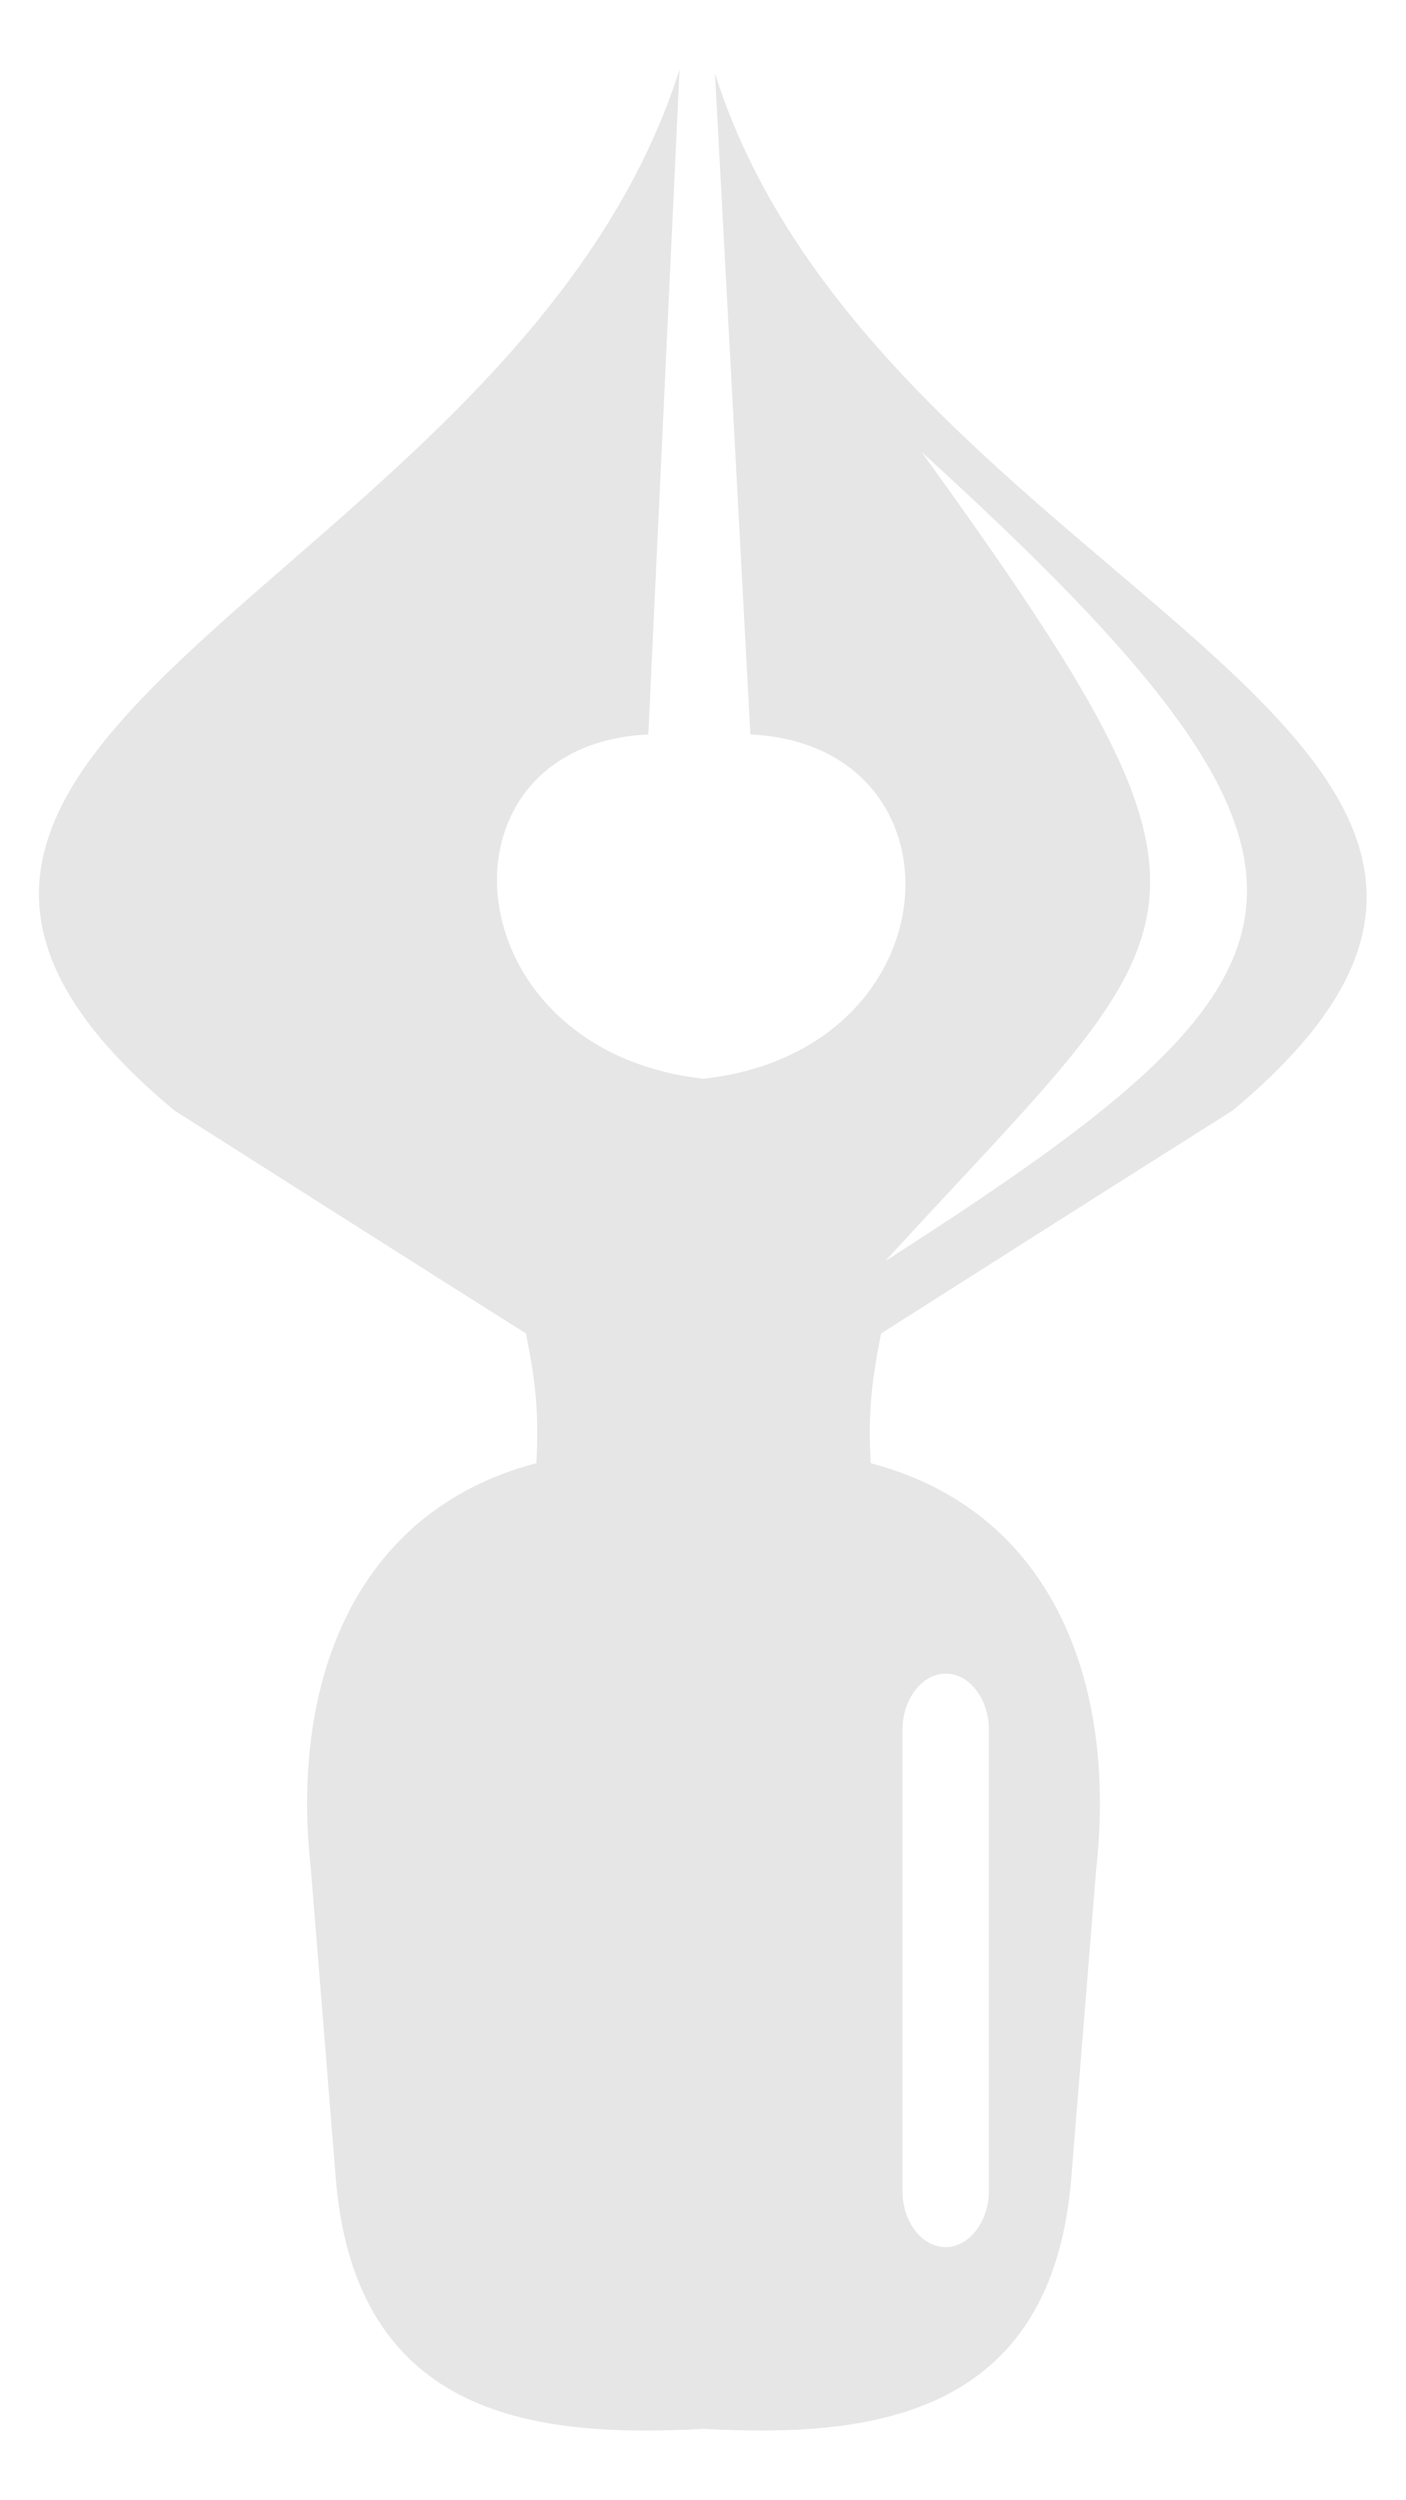
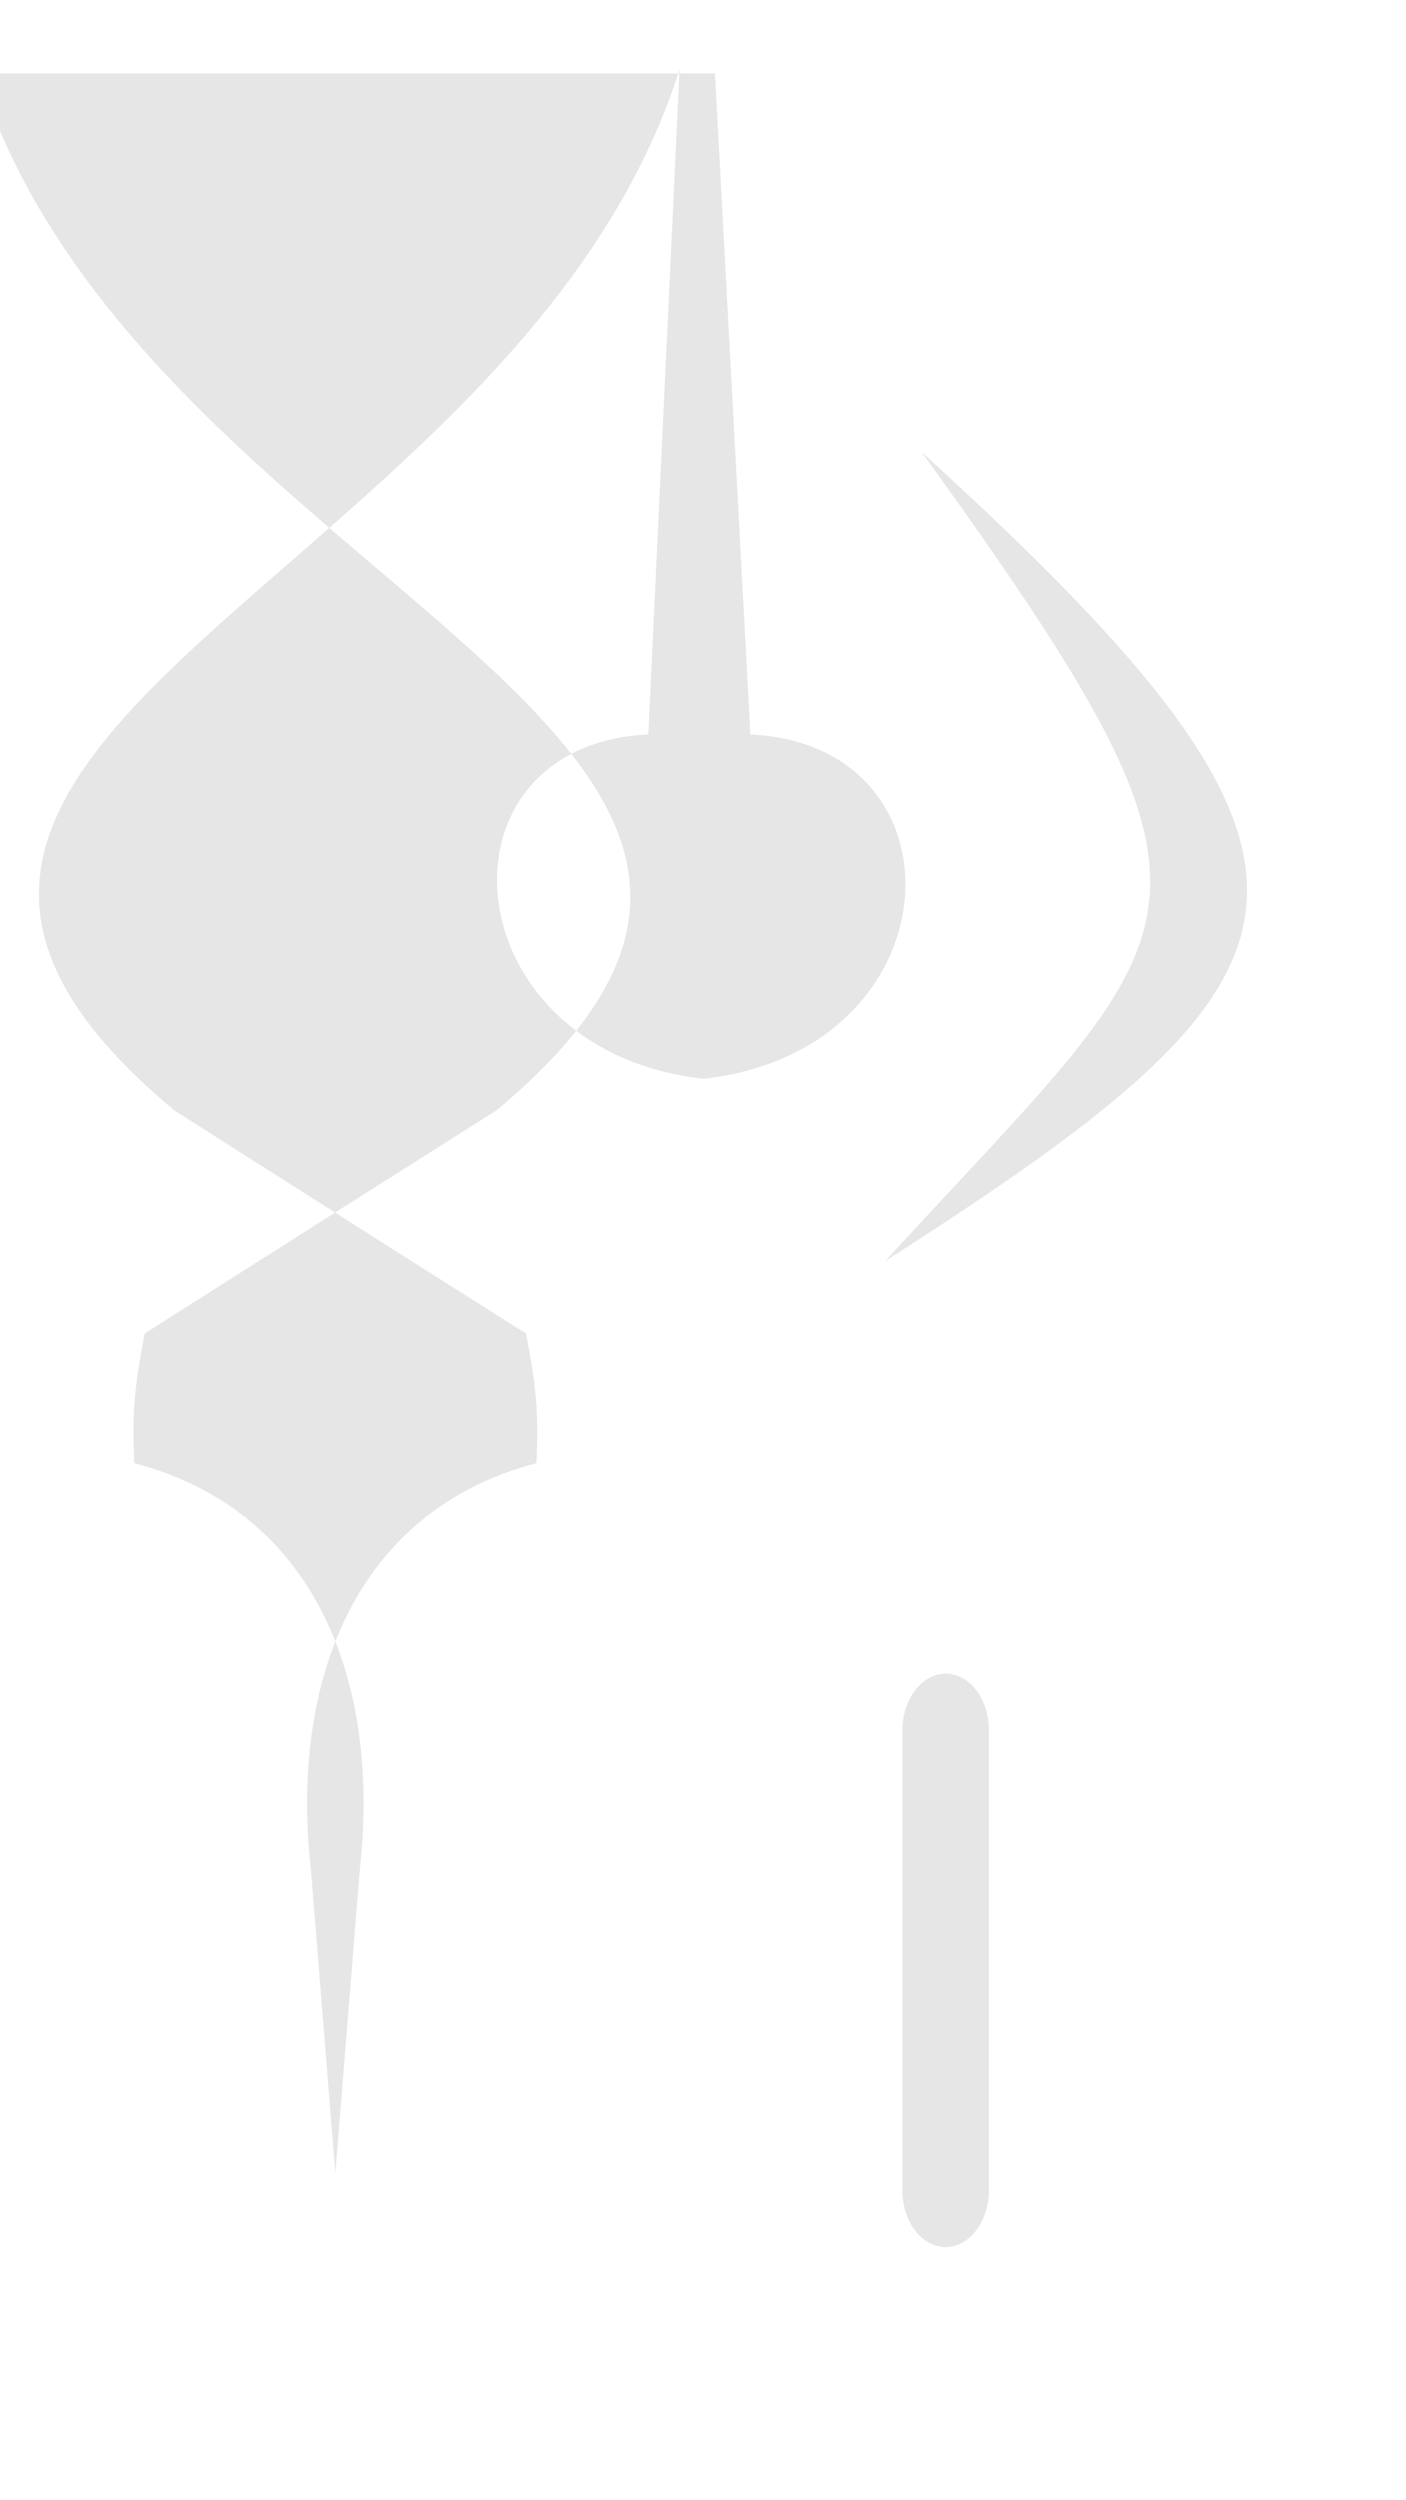
<svg xmlns="http://www.w3.org/2000/svg" viewBox="0 0 270 480">
-   <path fill="rgba(0,0,0,.1)" fill-rule="evenodd" clip-rule="evenodd" d="M137.3 14.1l6.8 126.9c42.4 2 39.6 60.7-9 66.1-48.6-5.4-53-64.1-10.6-66.1l6-127.7c-31.3 99-182.9 128.4-97 199.9 22.5 14.3 45 28.6 67.5 42.8 1.9 9.5 2.5 15.3 2 24.9-35 9.2-47.3 42.2-43.3 78l4.7 58.3c3.4 48 39.9 50.7 70.7 49.1 30.7 1.6 67.3-1.2 70.7-49.1l4.7-58.3c4-35.8-8.3-68.8-43.3-78-.5-9.5.1-15.3 2-24.9 22.5-14.3 45-28.6 67.5-42.8 85.9-71.5-68.1-100-99.4-199.1zm36 318c0-5.9 3.8-10.8 8.3-10.8 4.6 0 8.3 4.9 8.3 10.8v88.5c0 5.9-3.8 10.8-8.3 10.8-4.6 0-8.3-4.9-8.3-10.8v-88.5zm-3.3-90c60.4-66 72.2-64.9 7-155.3 89.2 81.1 79.3 100-7 155.3z" />
+   <path fill="rgba(0,0,0,.1)" fill-rule="evenodd" clip-rule="evenodd" d="M137.3 14.1l6.8 126.9c42.4 2 39.6 60.7-9 66.1-48.6-5.4-53-64.1-10.6-66.1l6-127.7c-31.3 99-182.9 128.4-97 199.9 22.5 14.3 45 28.6 67.5 42.8 1.9 9.5 2.5 15.3 2 24.9-35 9.2-47.3 42.2-43.3 78l4.7 58.3l4.7-58.3c4-35.8-8.3-68.8-43.3-78-.5-9.5.1-15.3 2-24.9 22.5-14.3 45-28.6 67.5-42.8 85.9-71.5-68.1-100-99.4-199.1zm36 318c0-5.9 3.8-10.8 8.3-10.8 4.6 0 8.3 4.9 8.3 10.8v88.5c0 5.9-3.8 10.8-8.3 10.8-4.6 0-8.3-4.9-8.3-10.8v-88.5zm-3.3-90c60.4-66 72.2-64.9 7-155.3 89.2 81.1 79.3 100-7 155.3z" />
</svg>